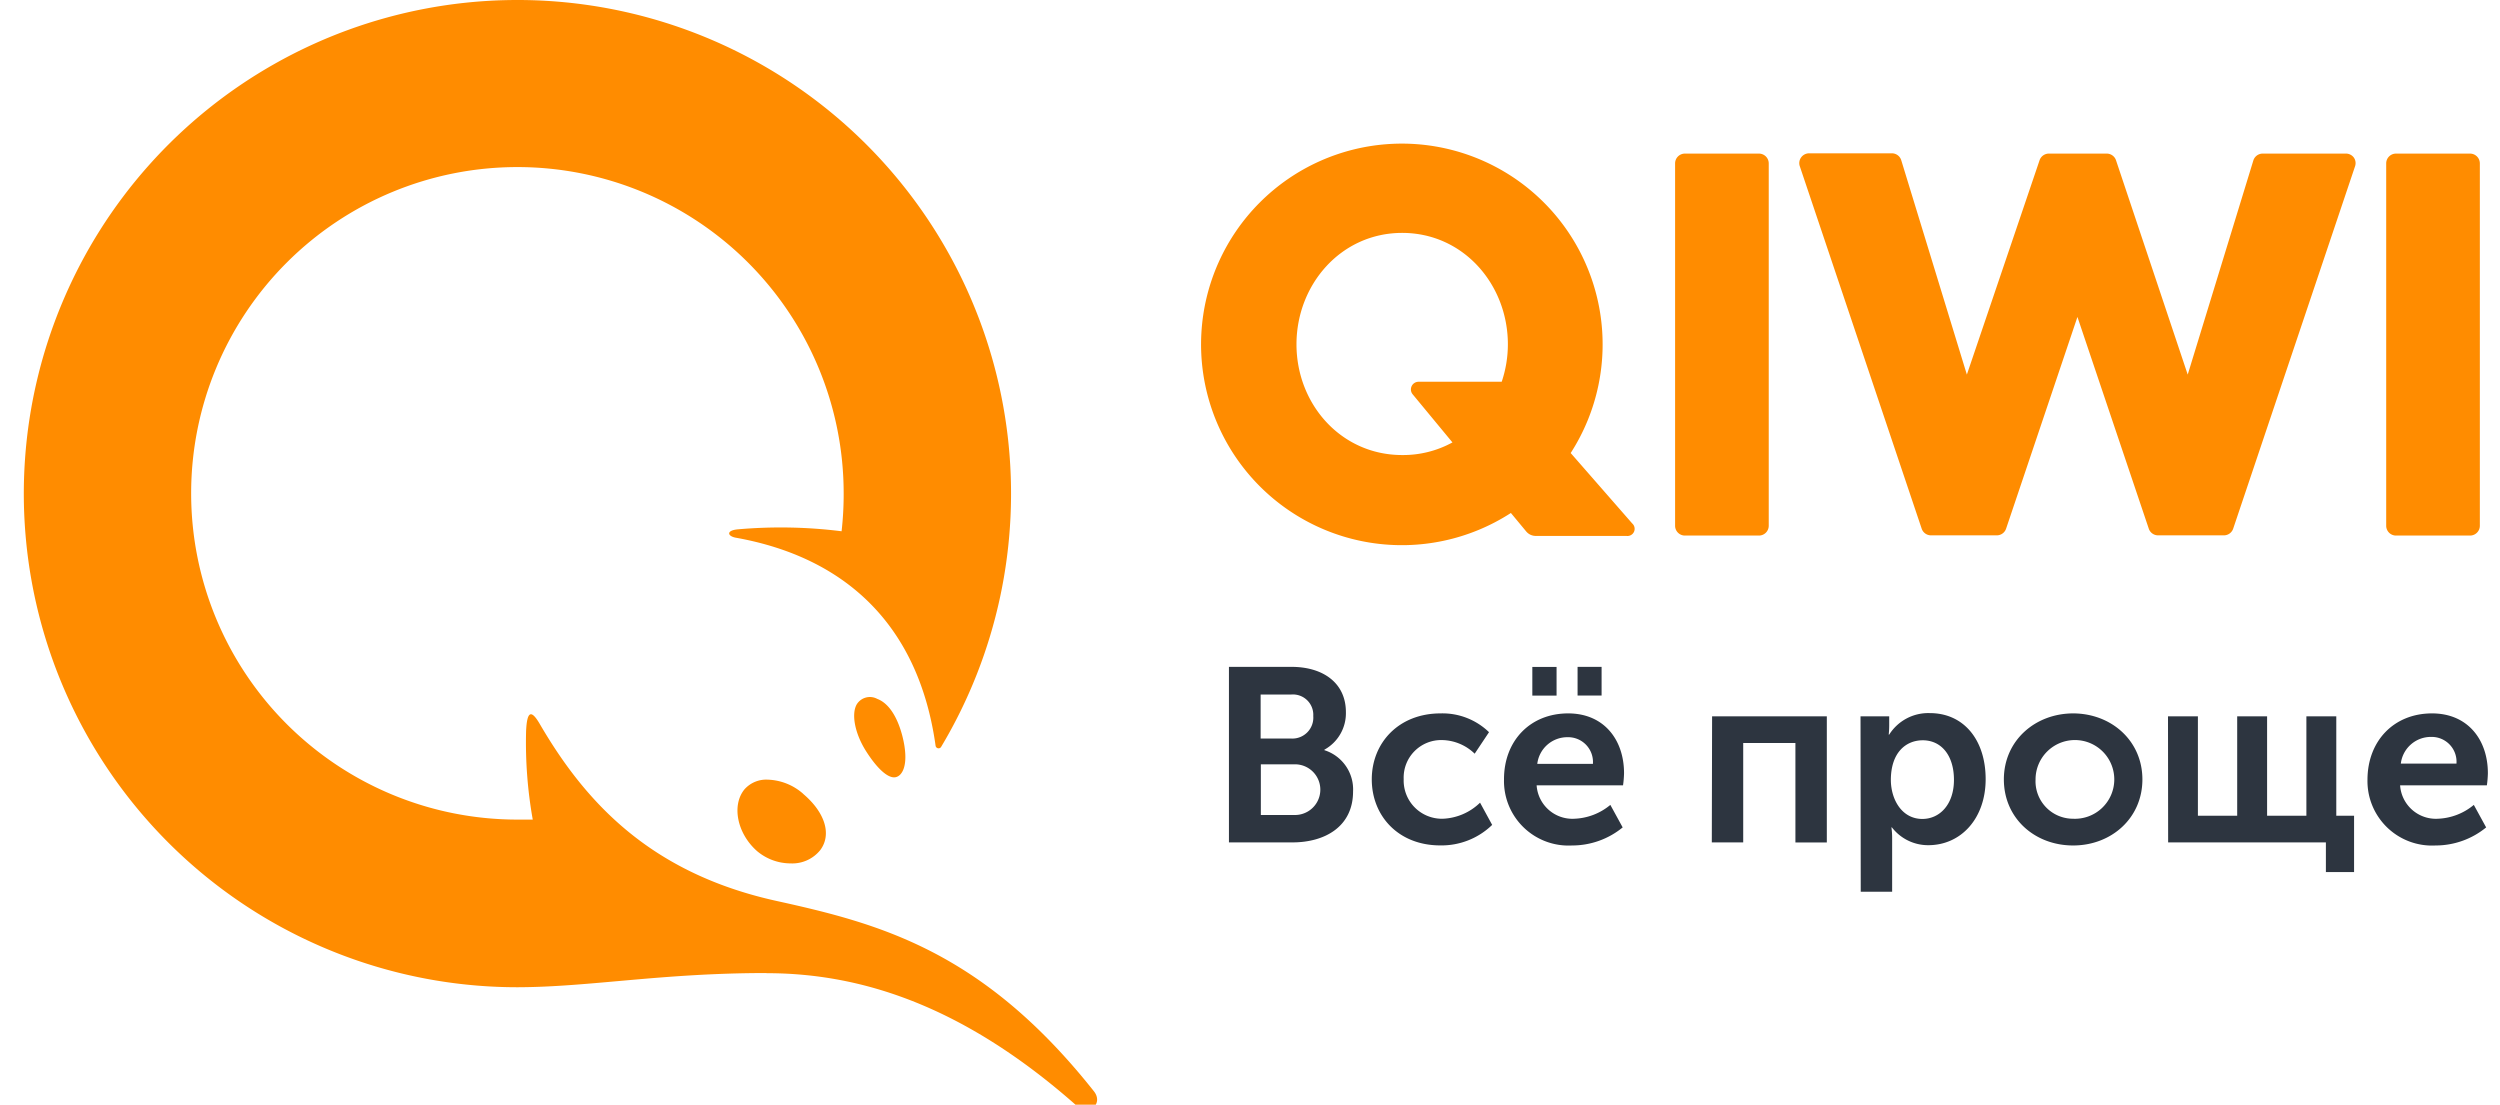
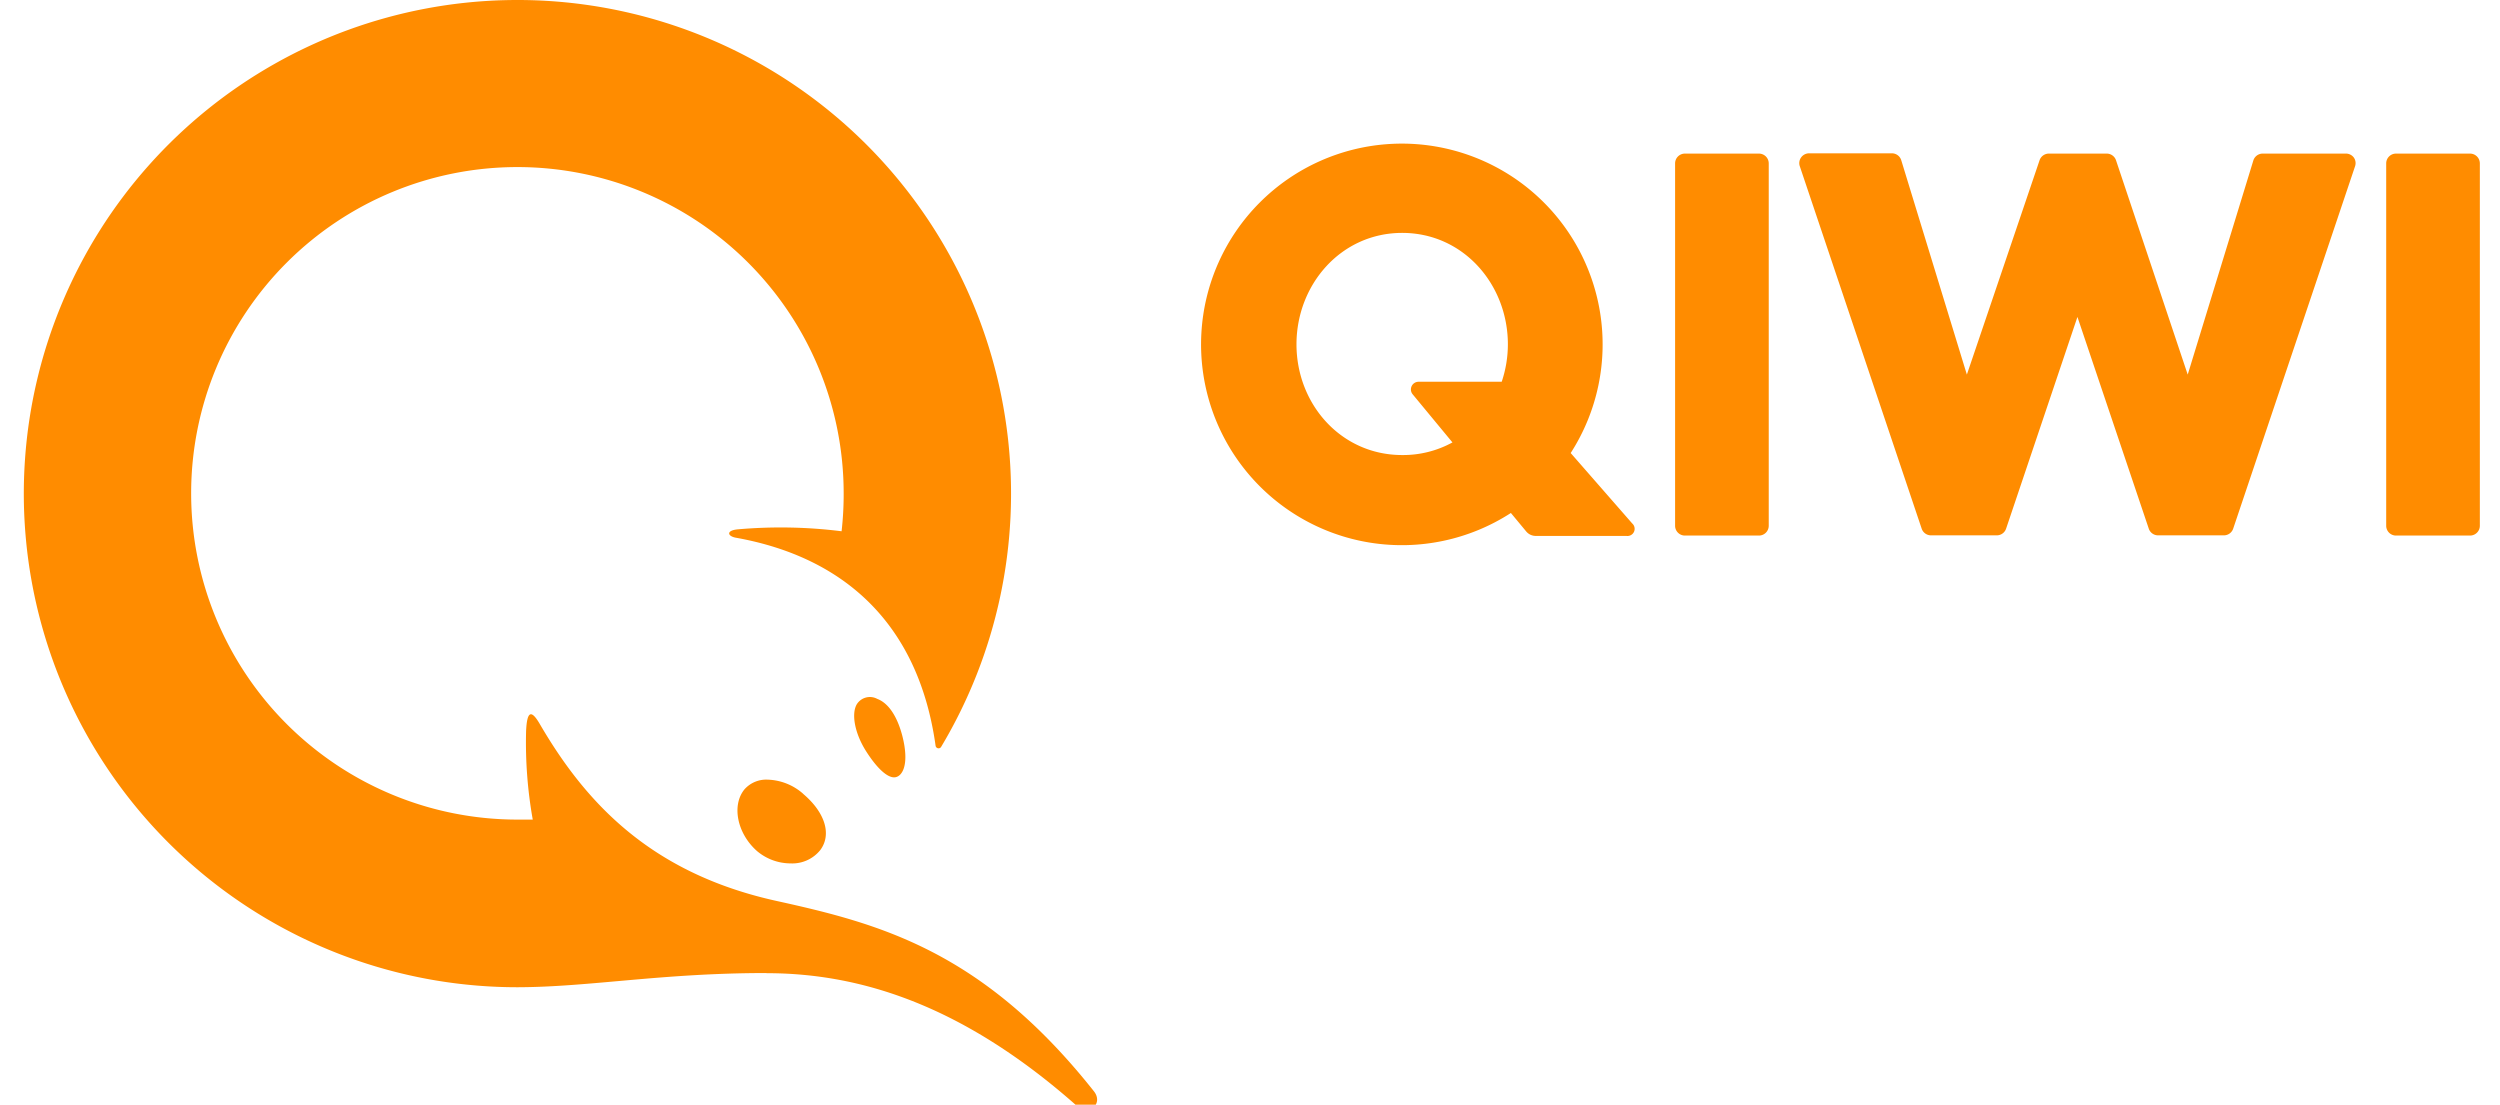
<svg xmlns="http://www.w3.org/2000/svg" xmlns:xlink="http://www.w3.org/1999/xlink" viewBox="0 0 129 57">
  <defs>
    <style>.cls-1{fill:#2d3540;}.cls-2{fill:#ff8c00;}</style>
    <symbol id="logo_qiwi_rus_compact_color" data-name="logo_qiwi_rus_compact_color" viewBox="0 0 343.66 154.77">
-       <path class="cls-1" d="M168.09,93h8.72c4.45,0,7.59,2.28,7.59,6.31a5.8,5.8,0,0,1-3,5.24v.07a5.73,5.73,0,0,1,4,5.76c0,4.9-3.93,7.1-8.45,7.1h-8.86Zm8.76,10a2.92,2.92,0,0,0,3-3.14,2.84,2.84,0,0,0-3.1-3h-4.24V103Zm.45,10.66a3.53,3.53,0,1,0,0-7.07h-4.76v7.07ZM197.6,99.49a9.33,9.33,0,0,1,6.76,2.62l-2,3a6.68,6.68,0,0,0-4.55-1.9,5.23,5.23,0,0,0-5.35,5.45,5.33,5.33,0,0,0,5.48,5.52,7.88,7.88,0,0,0,5.17-2.24l1.69,3.1a10.15,10.15,0,0,1-7.24,2.86c-5.83,0-9.55-4.1-9.55-9.21S191.78,99.49,197.6,99.49Zm17.8,0c5,0,7.79,3.69,7.79,8.34a13.87,13.87,0,0,1-.14,1.69H211a5,5,0,0,0,5.28,4.66,8.31,8.31,0,0,0,5-1.93l1.72,3.14a11.13,11.13,0,0,1-7.07,2.52,9,9,0,0,1-9.48-9.21C206.44,103.28,210.13,99.49,215.4,99.49Zm-5-6.48h3.38v4h-3.38Zm8.45,13.52a3.46,3.46,0,0,0-3.52-3.72,4.22,4.22,0,0,0-4.24,3.72ZM216.71,93h3.35v4h-3.35Zm18.76,6.9h16v17.59h-4.38V103.62h-7.28v13.86h-4.38Zm20.7,0h4v1.31a12,12,0,0,1-.07,1.24h.07a6.44,6.44,0,0,1,5.66-3c4.76,0,7.79,3.76,7.79,9.21s-3.41,9.21-8,9.21a6.37,6.37,0,0,1-5.07-2.48h-.07a10.2,10.2,0,0,1,.1,1.52v7.45h-4.38Zm8.62,14.31c2.41,0,4.41-2,4.41-5.45s-1.79-5.52-4.35-5.52c-2.31,0-4.45,1.66-4.45,5.55C260.42,111.52,261.94,114.21,264.8,114.21Zm21-14.72c5.38,0,9.69,3.83,9.69,9.21s-4.31,9.21-9.66,9.21-9.66-3.79-9.66-9.21S280.53,99.49,285.84,99.49Zm0,14.69a5.49,5.49,0,1,0-5.21-5.48A5.23,5.23,0,0,0,285.87,114.18ZM299.05,99.9h4.17v13.86h5.48V99.9h4.17v13.86h5.48V99.9h4.17v13.86H325v7.86h-3.93v-4.14h-22Zm36.82-.41c5,0,7.79,3.69,7.79,8.34a13.87,13.87,0,0,1-.14,1.69h-12.1a5,5,0,0,0,5.28,4.66,8.31,8.31,0,0,0,5-1.93l1.72,3.14a11.13,11.13,0,0,1-7.07,2.52,9,9,0,0,1-9.48-9.21C326.9,103.28,330.59,99.49,335.87,99.49Zm3.41,7a3.46,3.46,0,0,0-3.52-3.72,4.22,4.22,0,0,0-4.24,3.72Z" />
      <path class="cls-2" d="M243.37,22.79V73.32A1.37,1.37,0,0,1,242,74.69H231.68a1.37,1.37,0,0,1-1.37-1.37V22.79a1.37,1.37,0,0,1,1.37-1.37H242A1.37,1.37,0,0,1,243.37,22.79Zm80.43-1.37H312.25a1.37,1.37,0,0,0-1.31,1L301.8,52.24l-10-29.89a1.37,1.37,0,0,0-1.3-.93h-8.06a1.37,1.37,0,0,0-1.3.93L271,52.24l-9.14-29.86a1.37,1.37,0,0,0-1.31-1H249a1.38,1.38,0,0,0-1.11.57,1.35,1.35,0,0,0-.19,1.23l17,50.55a1.37,1.37,0,0,0,1.3.93h9.17a1.37,1.37,0,0,0,1.3-.93l9.95-29.53,9.95,29.53a1.37,1.37,0,0,0,1.3.93h9.17a1.37,1.37,0,0,0,1.3-.93l17-50.55a1.35,1.35,0,0,0-.19-1.23A1.38,1.38,0,0,0,323.8,21.42Zm17.37,0H330.85a1.37,1.37,0,0,0-1.37,1.37V73.32a1.37,1.37,0,0,0,1.37,1.37h10.32a1.37,1.37,0,0,0,1.37-1.37V22.79A1.37,1.37,0,0,0,341.17,21.42ZM224.33,73a1,1,0,0,1-.8,1.74H210.88a1.73,1.73,0,0,1-1.33-.62l-2.14-2.58a28,28,0,1,1,8.34-8.36ZM199.26,61.7,193.72,55a1.07,1.07,0,0,1,.82-1.76h11.59a16.37,16.37,0,0,0,.86-5.22c0-8.35-6.21-15.54-14.74-15.54s-14.74,7.2-14.74,15.54,6.21,15.44,14.74,15.44A14.3,14.3,0,0,0,199.26,61.7Zm-76.41,42.44c.45,3-.5,4.27-1.46,4.27s-2.36-1.22-3.9-3.64-2.08-5.11-1.33-6.5a2.15,2.15,0,0,1,2.87-.81C121.58,98.42,122.58,102.33,122.85,104.13Zm-14.13,6.58c3.06,2.59,4,5.67,2.37,7.84a5,5,0,0,1-4.11,1.85,7.3,7.3,0,0,1-4.68-1.7c-2.78-2.43-3.6-6.38-1.78-8.62a4.05,4.05,0,0,1,3.25-1.36A7.82,7.82,0,0,1,108.72,110.71Zm-5.12,25c13.19,0,27.5,4.52,43.34,18.56,1.59,1.41,3.7-.34,2.32-2.09-15.57-19.66-30-23.4-44.33-26.56C87.37,121.74,78.33,111.85,72,101c-1.25-2.16-1.81-1.78-1.93,1A61.41,61.41,0,0,0,71,114.3h0c-.71,0-1.42,0-2.14,0a45.5,45.5,0,1,1,45.5-45.5,46,46,0,0,1-.29,5.29,68.22,68.22,0,0,0-14.45-.27c-1.73.15-1.48,1-.18,1.19,15,2.72,25.37,12,27.74,29a.42.42,0,0,0,.76.17,68.84,68.84,0,1,0-59.08,33.5C78.91,137.66,88.92,135.7,103.6,135.7Z" />
    </symbol>
  </defs>
  <title>logo-qiwi-slogan</title>
  <g id="main">
    <use width="343.66" height="154.77" transform="translate(1.22) scale(0.37)" xlink:href="#logo_qiwi_rus_compact_color" />
  </g>
</svg>